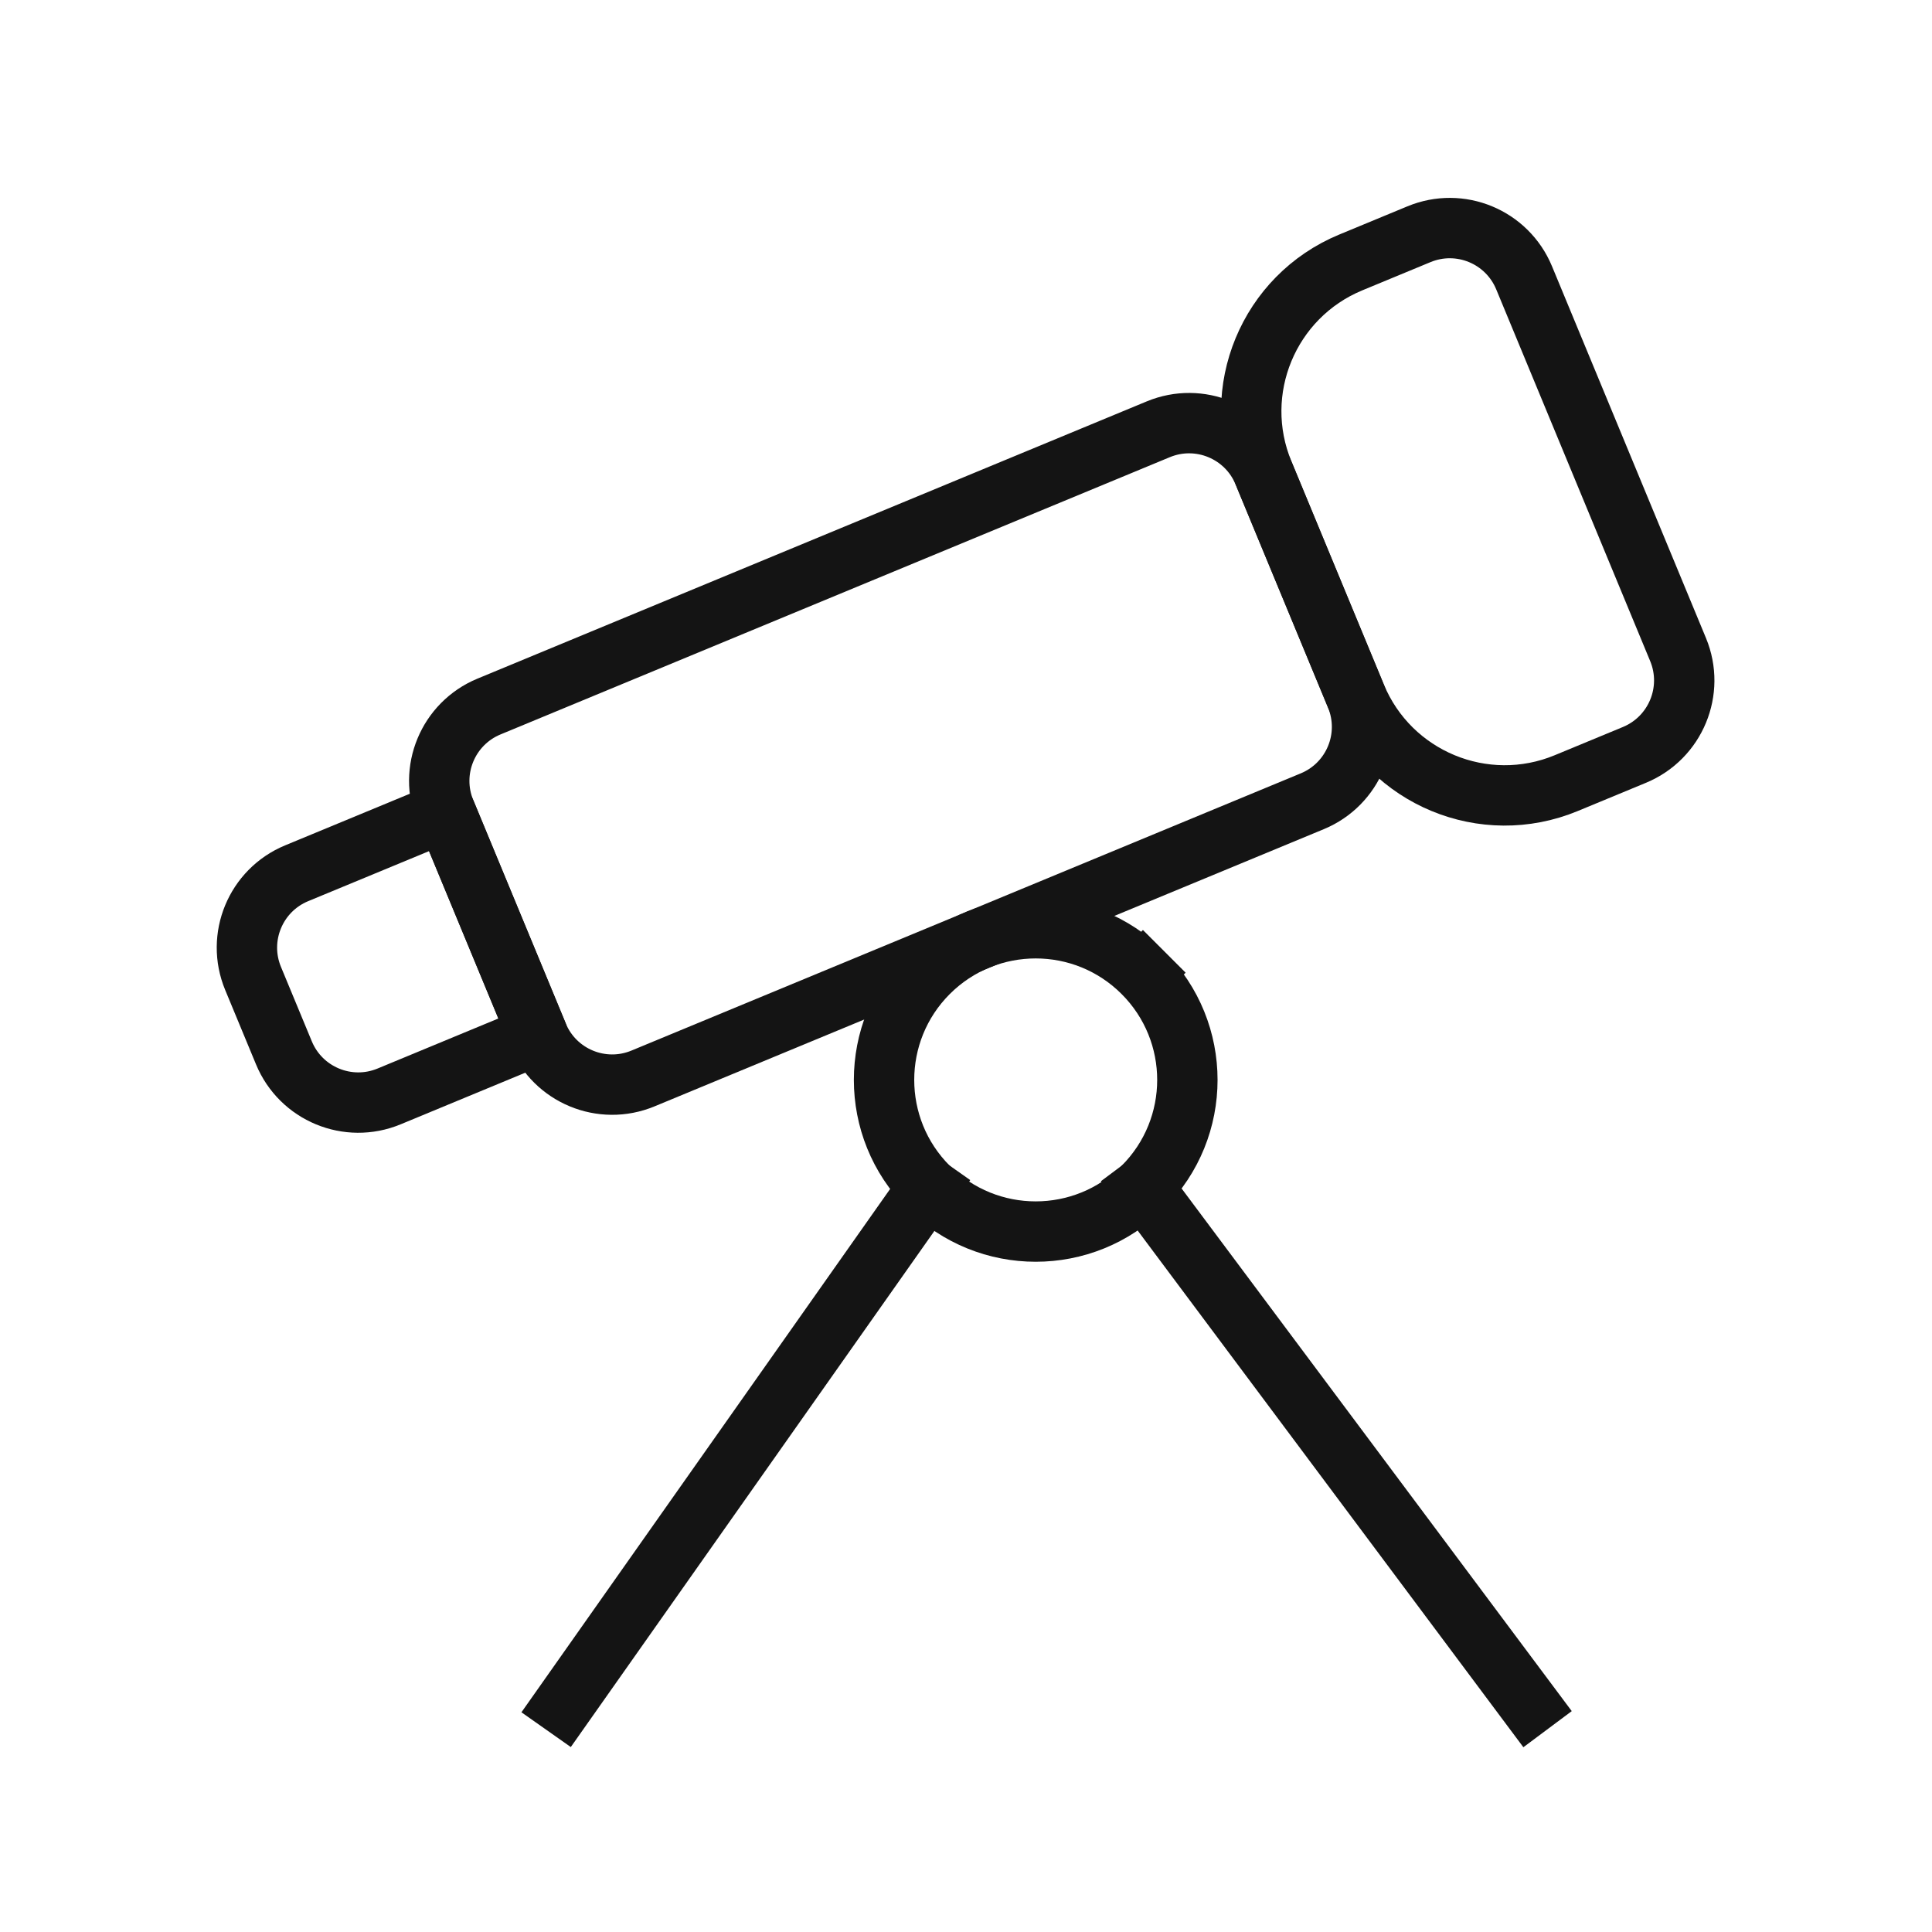
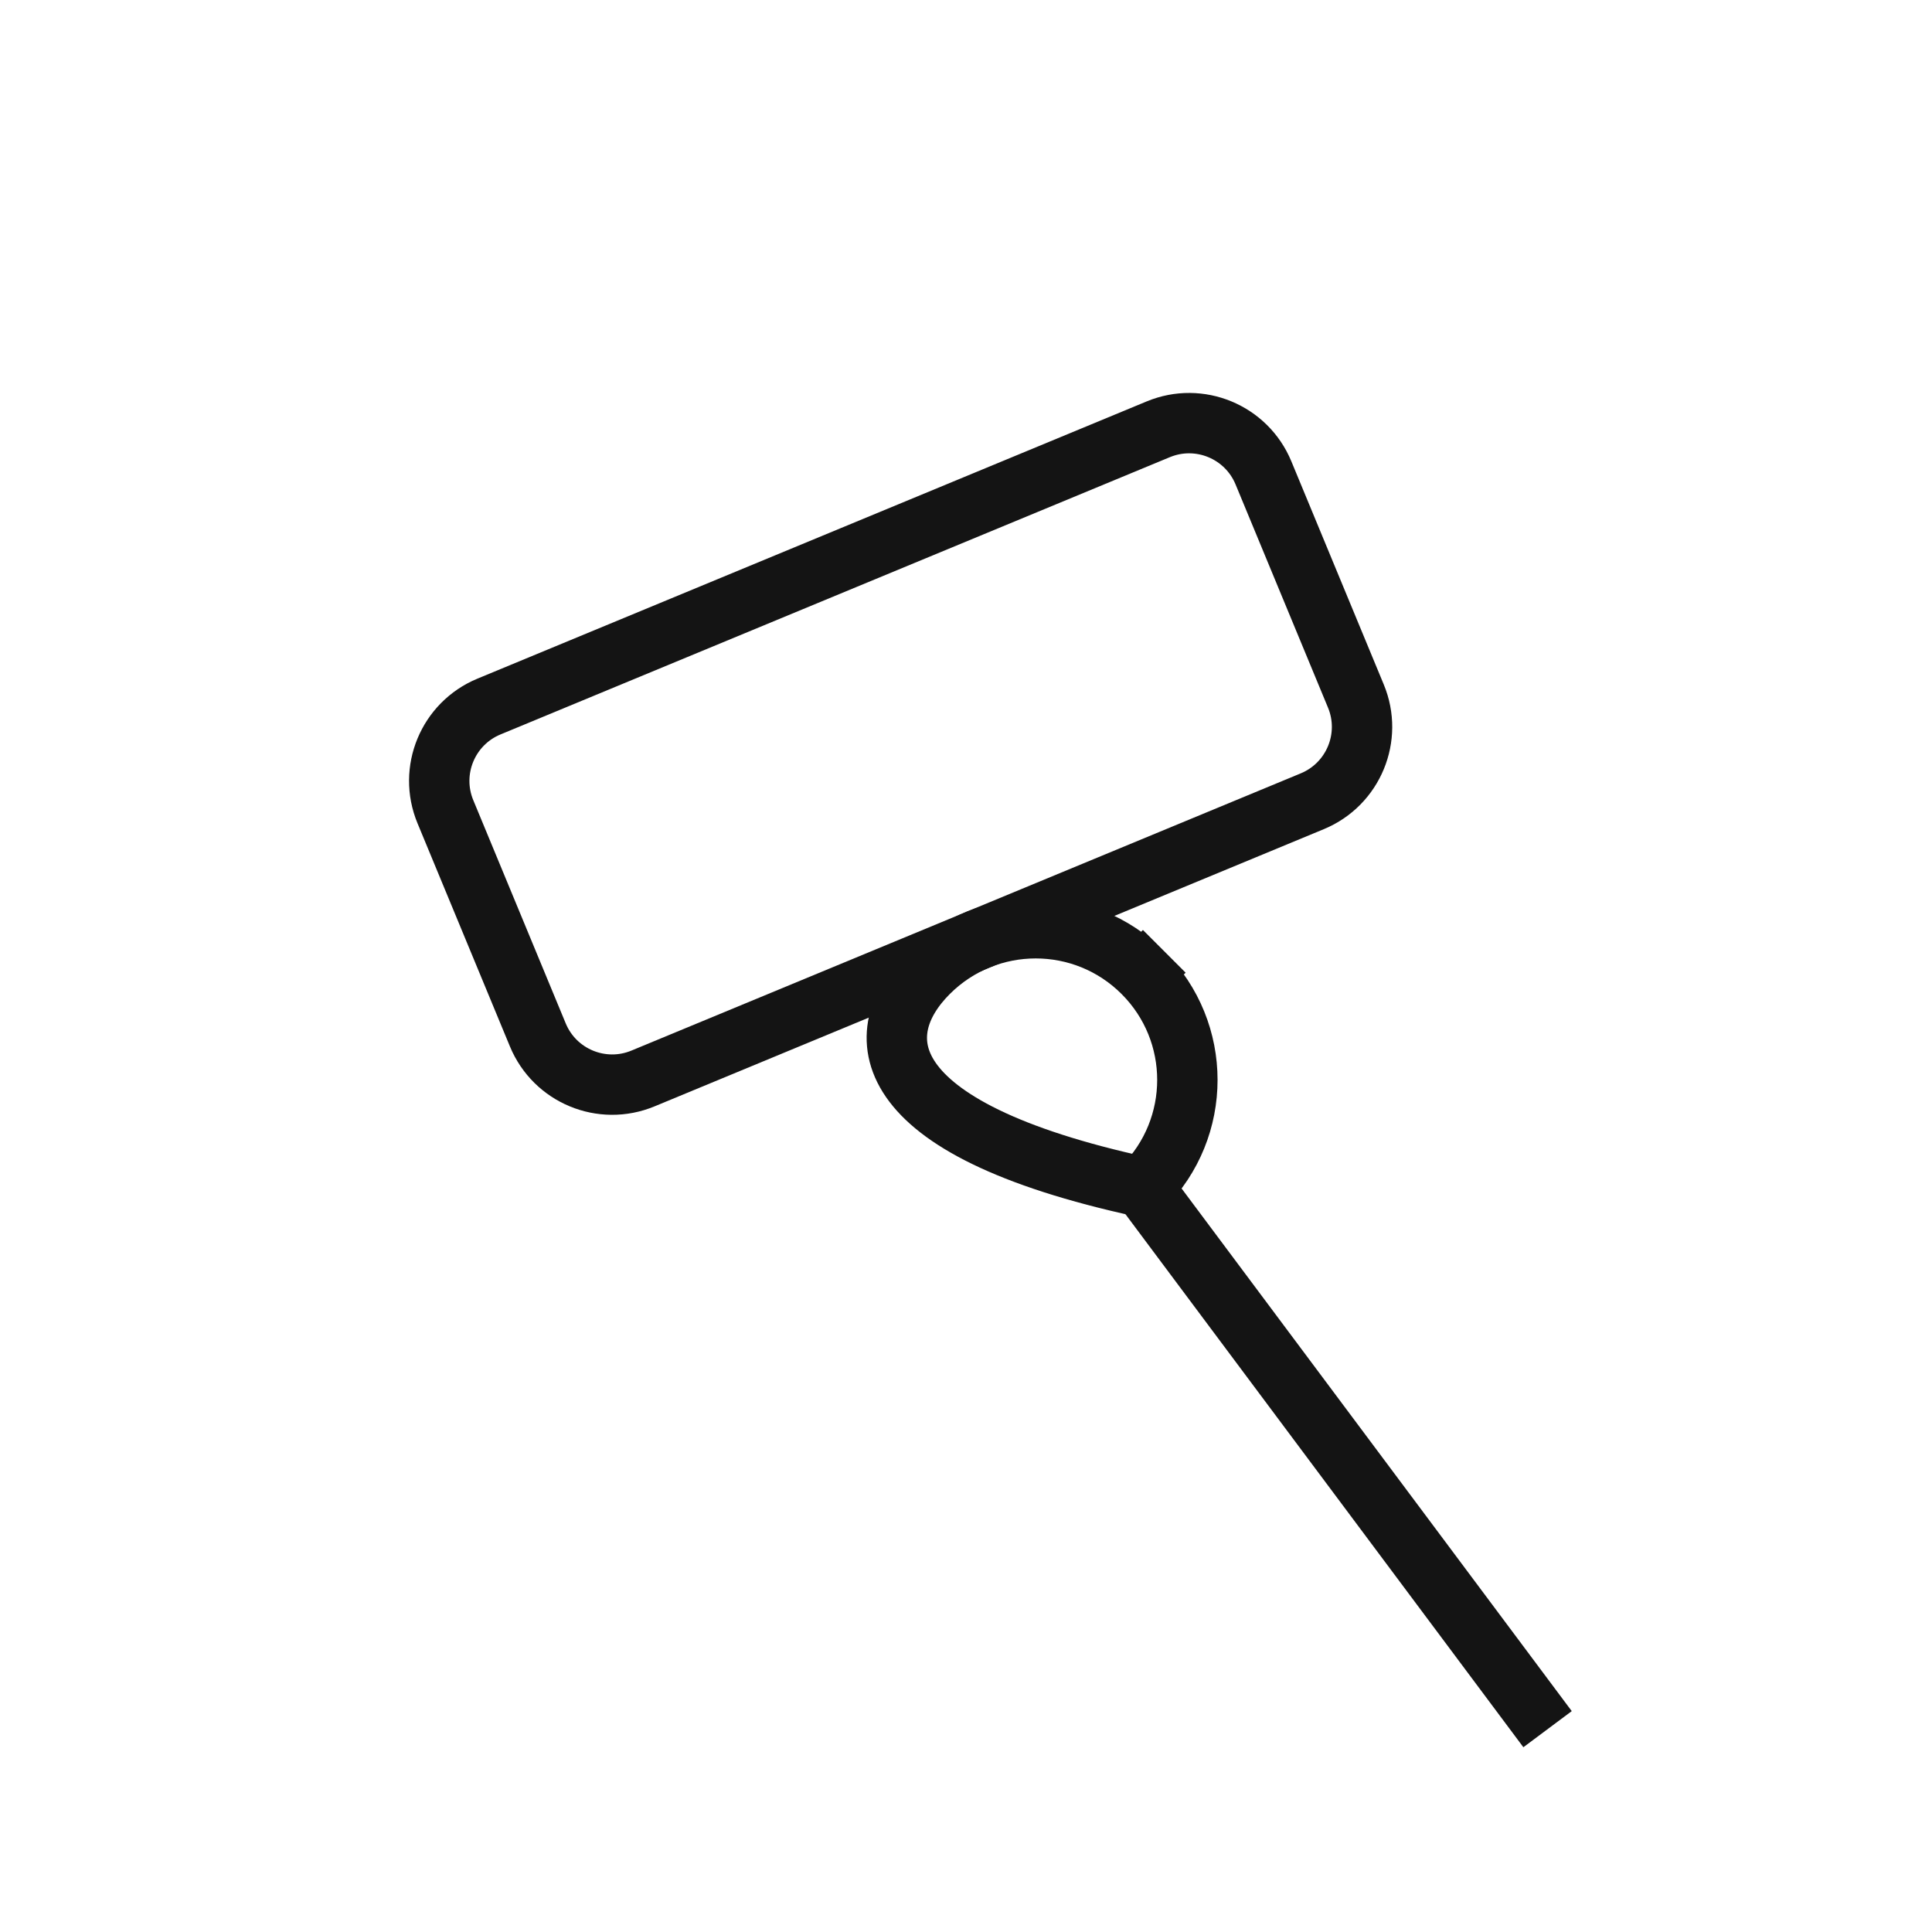
<svg xmlns="http://www.w3.org/2000/svg" width="48" height="48" viewBox="0 0 48 48" fill="none">
-   <path d="M14 42.36L23.06 29.5" stroke="#141414" stroke-width="1.5" stroke-linecap="square" stroke-linejoin="round" />
-   <path fill-rule="evenodd" clip-rule="evenodd" d="M37.866 6.902L41.692 16.14C42.114 17.16 41.63 18.33 40.61 18.754L38.914 19.456C36.874 20.302 34.534 19.332 33.688 17.292L31.392 11.748C30.546 9.708 31.516 7.368 33.556 6.522L35.252 5.82C36.274 5.396 37.442 5.88 37.866 6.902Z" stroke="#141414" stroke-width="1.5" stroke-linecap="square" stroke-linejoin="round" />
  <path fill-rule="evenodd" clip-rule="evenodd" d="M33.686 17.292L31.39 11.748C30.968 10.728 29.798 10.242 28.776 10.666L12.148 17.554C11.128 17.976 10.642 19.146 11.066 20.168L13.362 25.712C13.784 26.732 14.954 27.218 15.976 26.794L32.606 19.906C33.626 19.482 34.11 18.312 33.686 17.292V17.292Z" stroke="#141414" stroke-width="1.5" stroke-linecap="square" stroke-linejoin="round" />
-   <path fill-rule="evenodd" clip-rule="evenodd" d="M13.362 25.71L11.066 20.166L7.37 21.696C6.35 22.118 5.864 23.288 6.288 24.31L7.054 26.158C7.476 27.178 8.646 27.664 9.668 27.24L13.362 25.71V25.71Z" stroke="#141414" stroke-width="1.5" stroke-linecap="square" stroke-linejoin="round" />
-   <path d="M28.396 24.166C29.868 25.637 29.868 28.023 28.396 29.494C26.925 30.966 24.539 30.966 23.067 29.494C21.596 28.023 21.596 25.637 23.067 24.166C24.539 22.694 26.925 22.694 28.396 24.166" stroke="#141414" stroke-width="1.5" stroke-linecap="square" stroke-linejoin="round" />
+   <path d="M28.396 24.166C29.868 25.637 29.868 28.023 28.396 29.494C21.596 28.023 21.596 25.637 23.067 24.166C24.539 22.694 26.925 22.694 28.396 24.166" stroke="#141414" stroke-width="1.5" stroke-linecap="square" stroke-linejoin="round" />
  <path d="M38 42.36L28.4 29.5" stroke="#141414" stroke-width="1.5" stroke-linecap="square" stroke-linejoin="round" />
</svg>